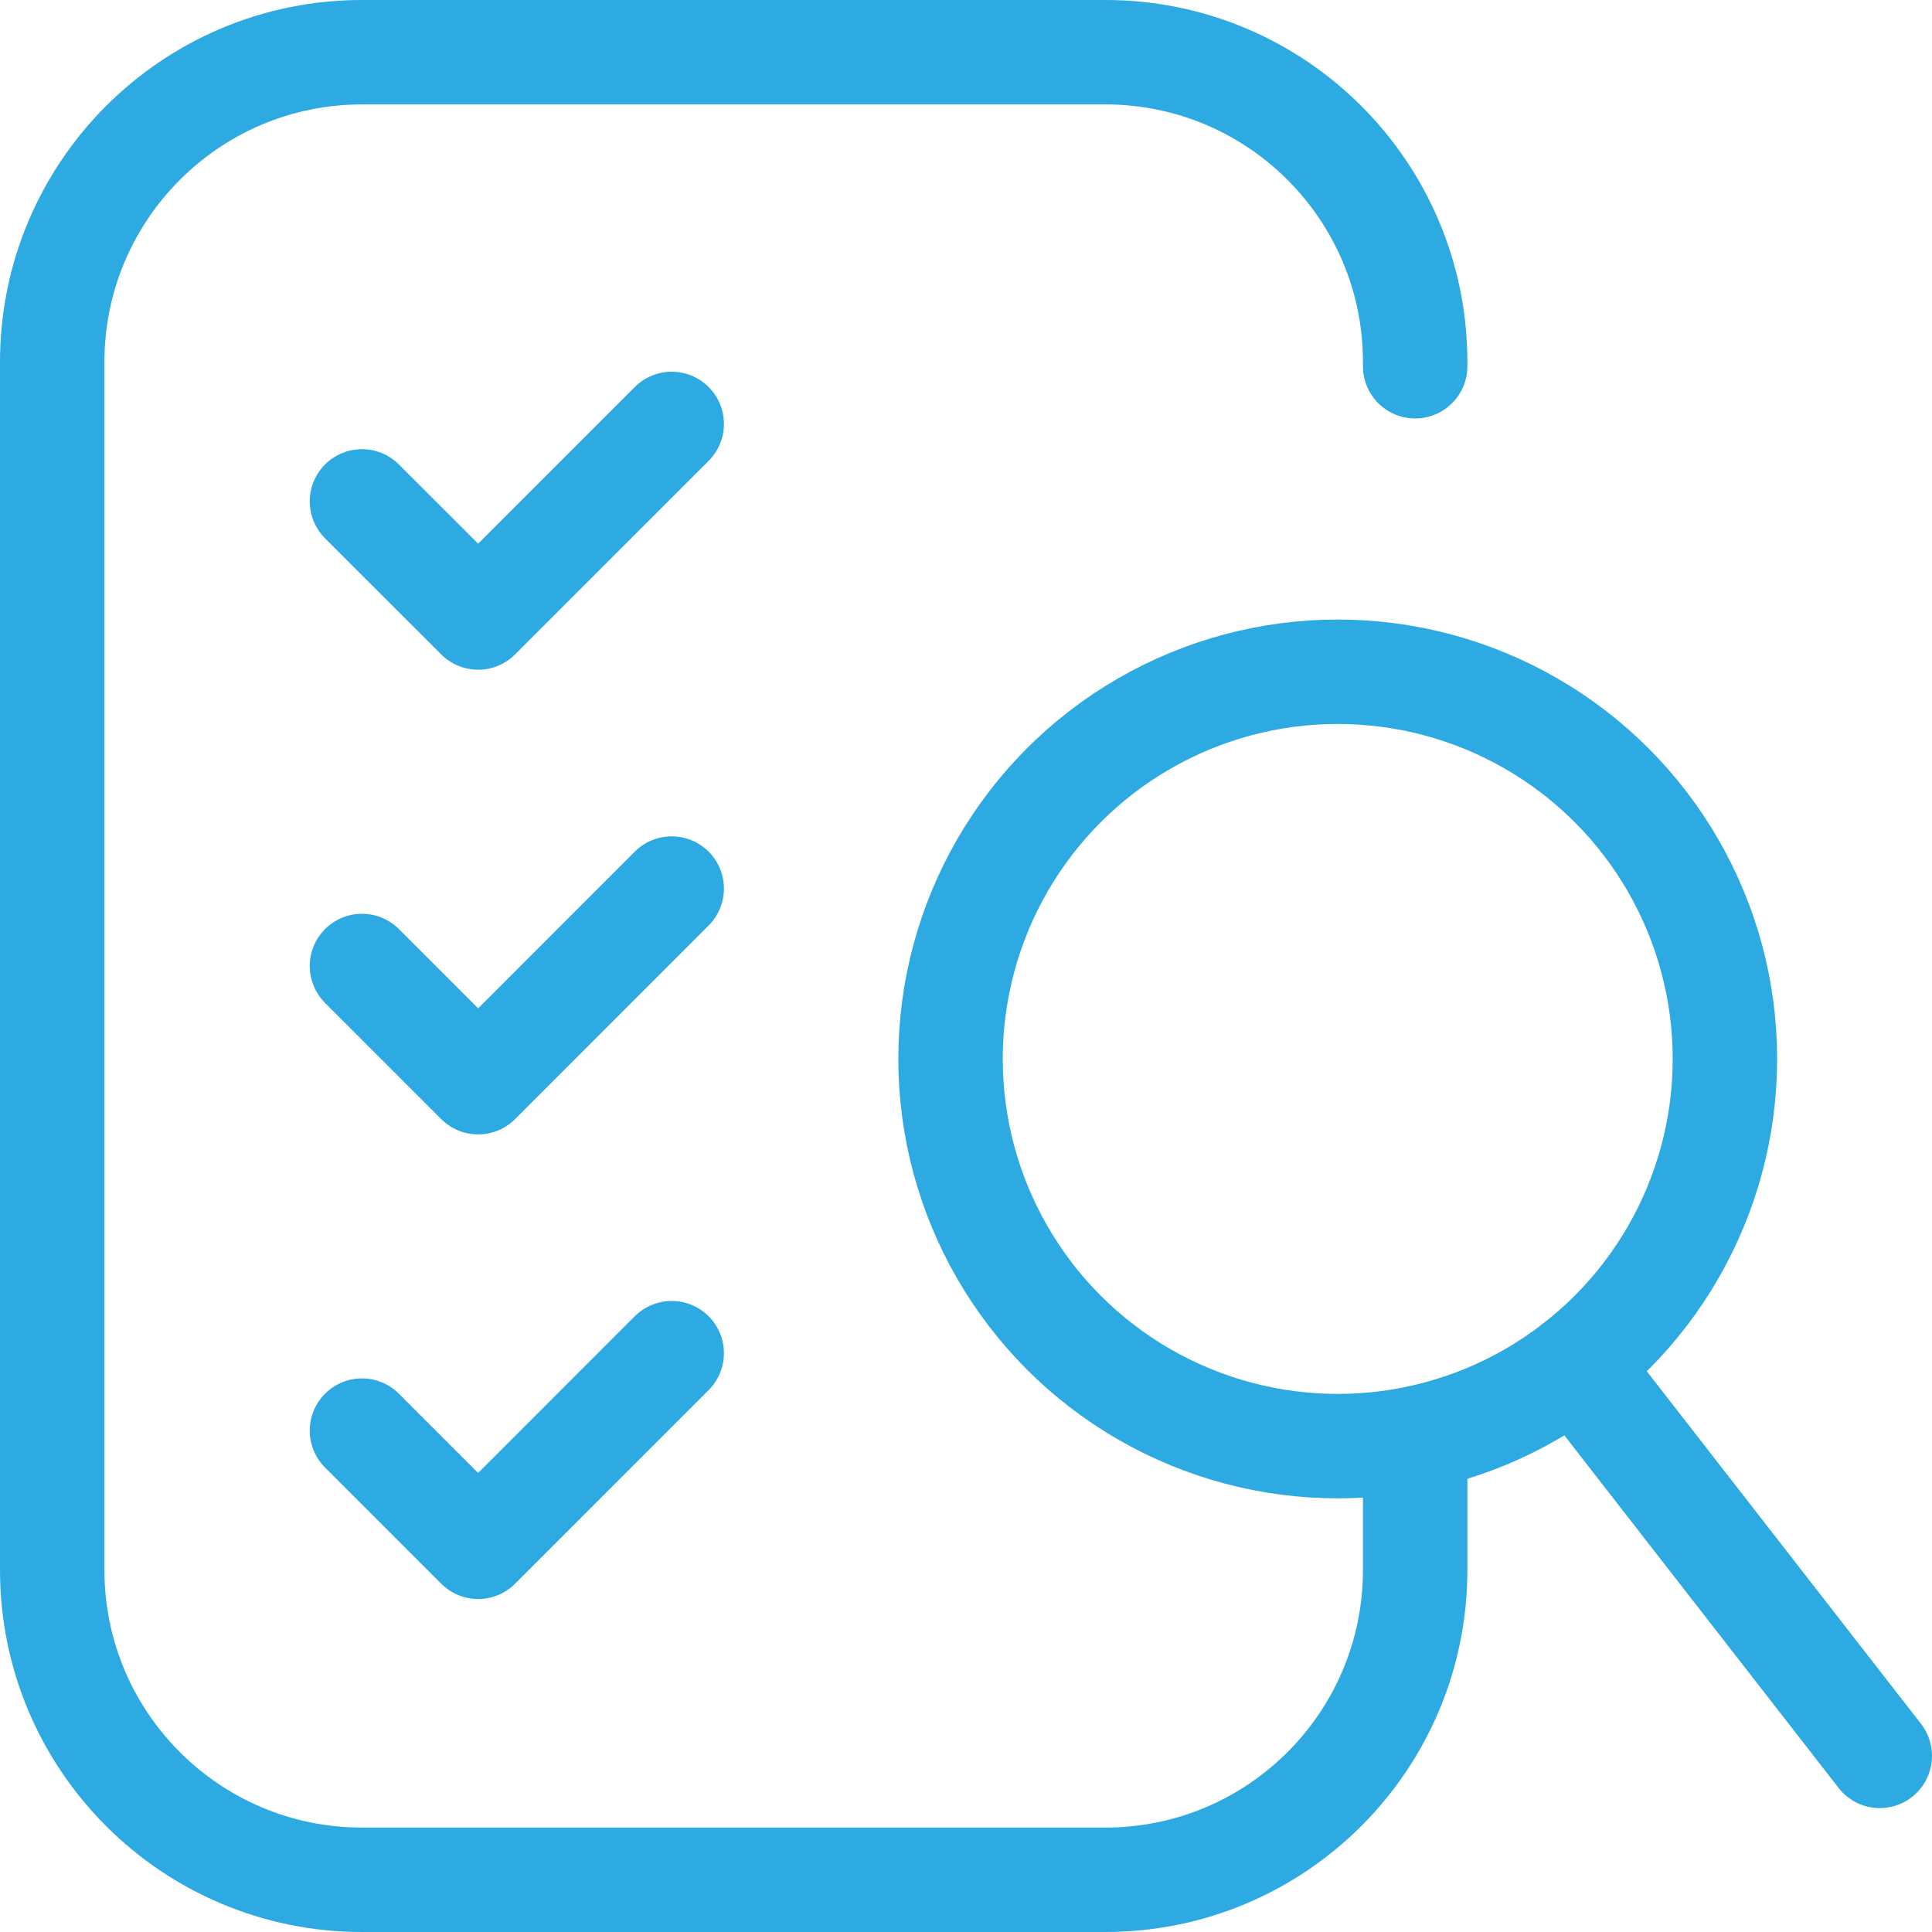
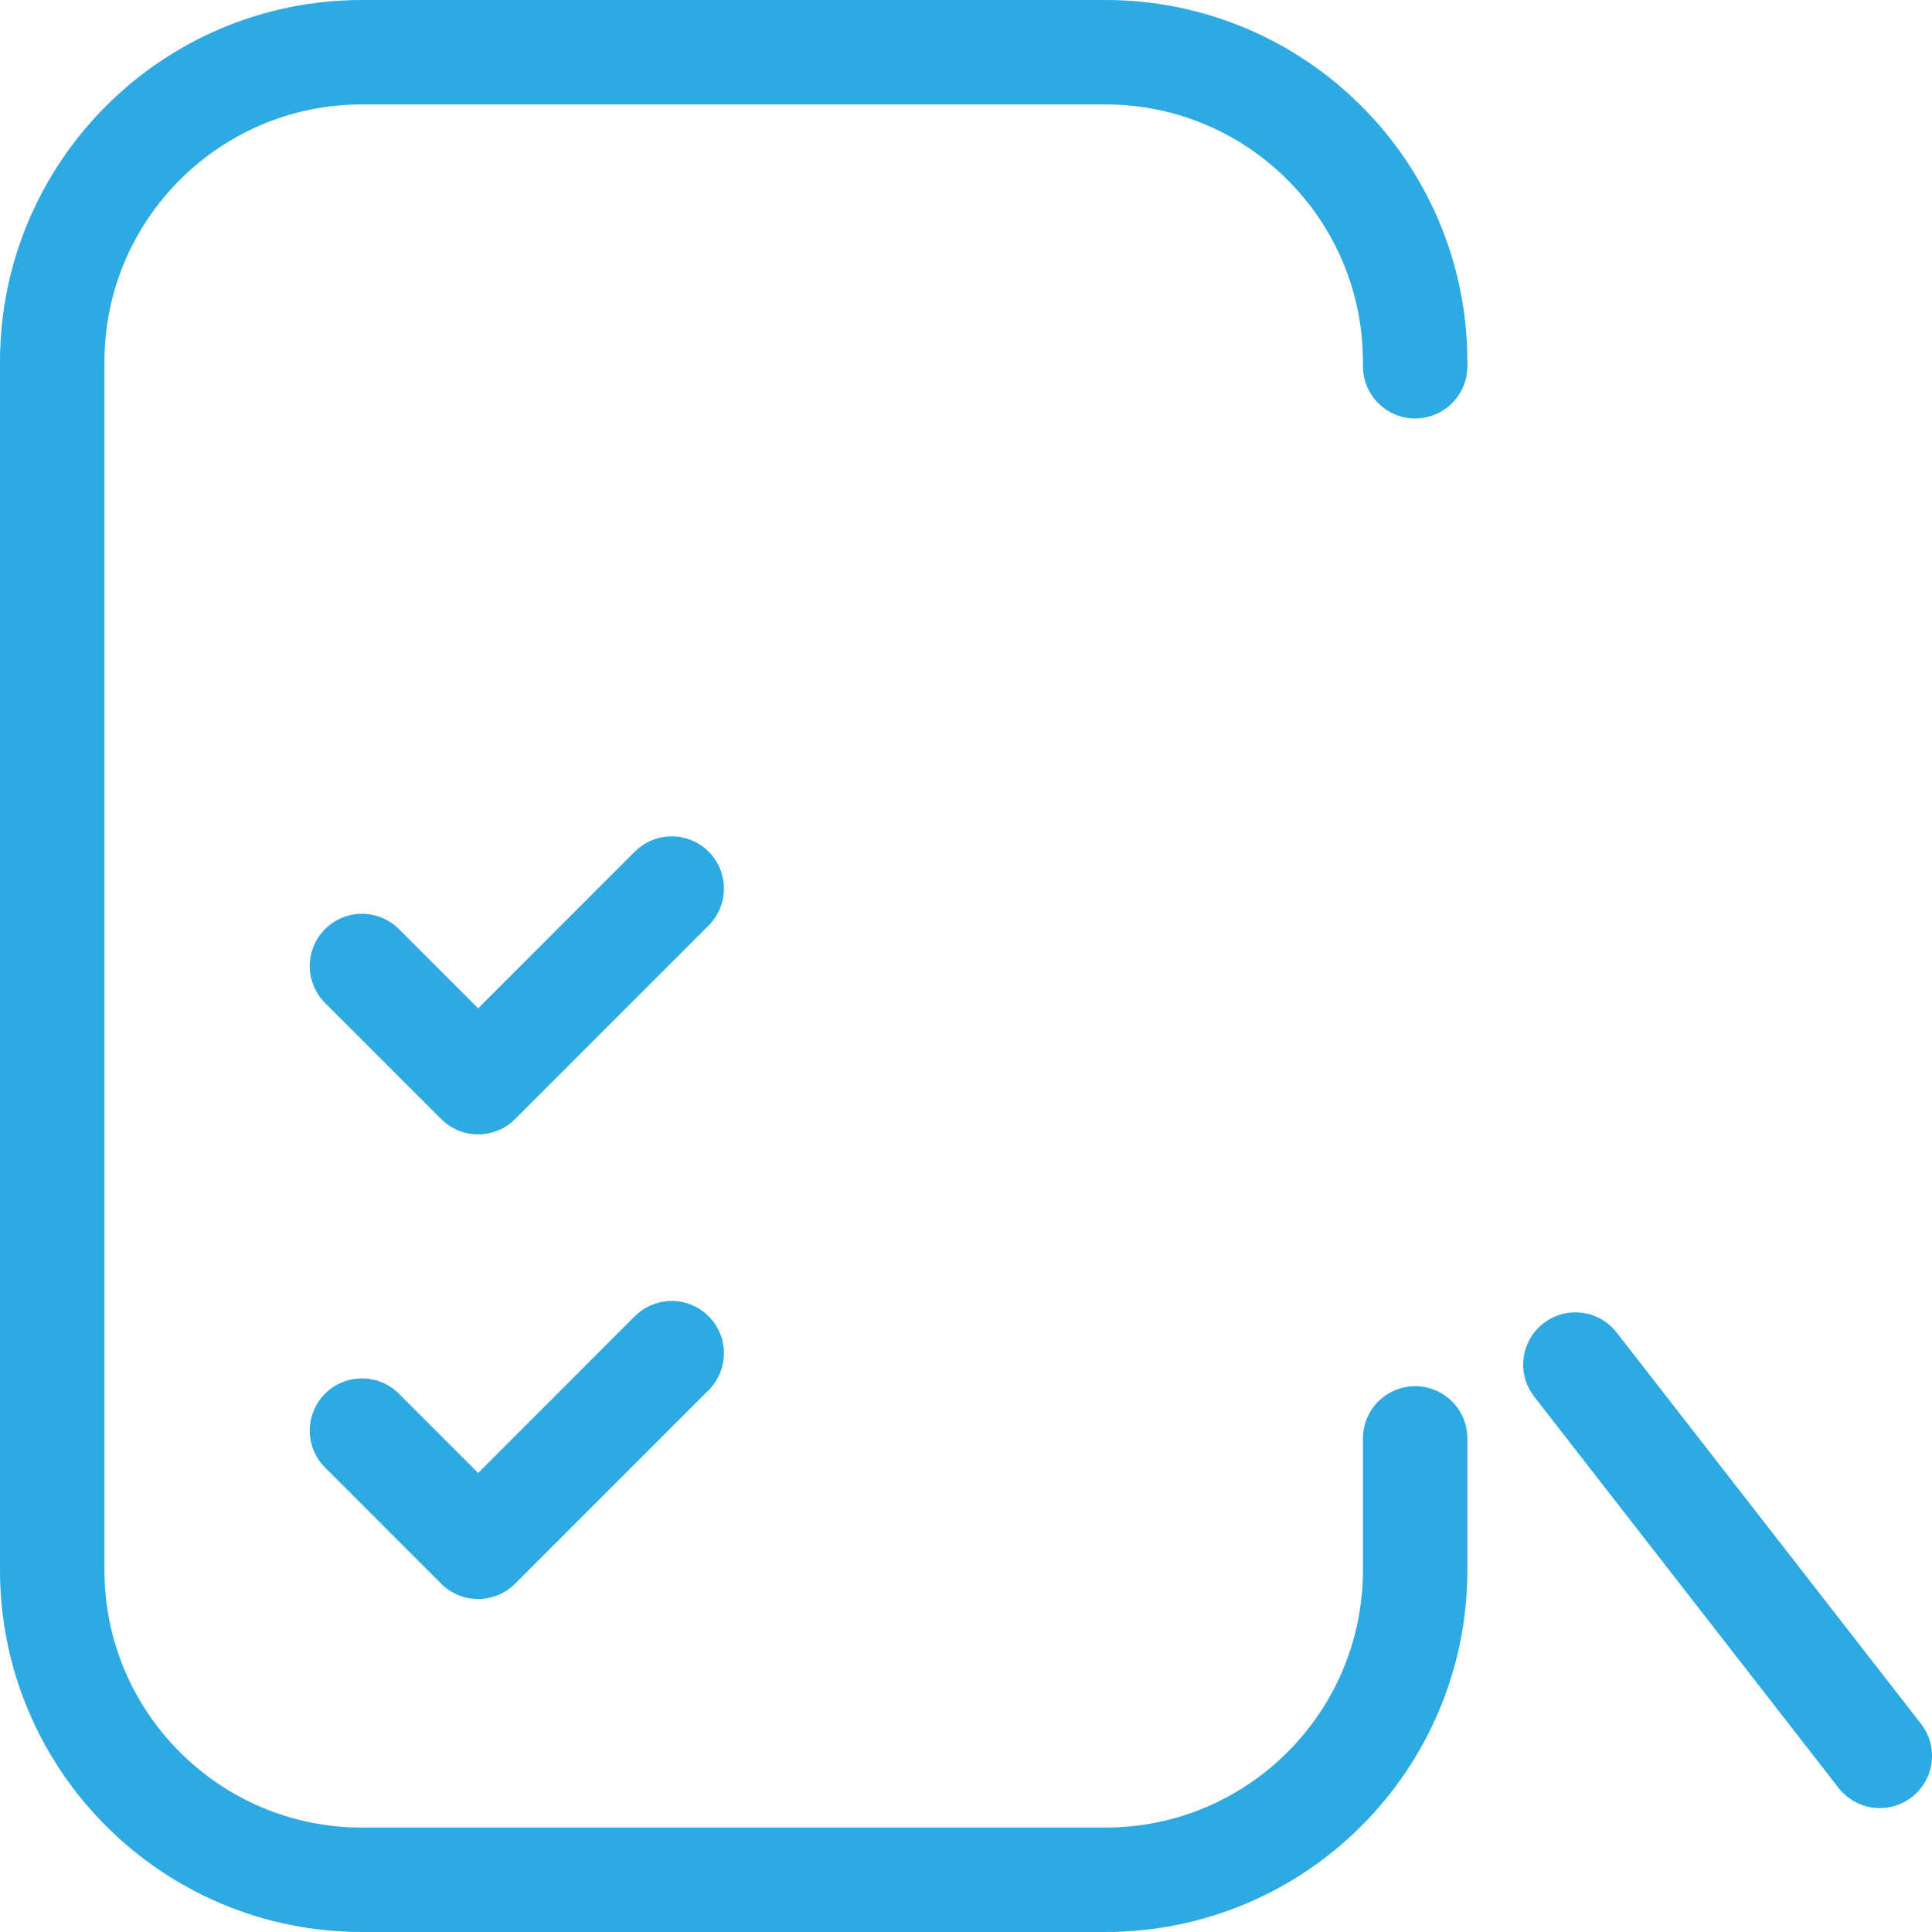
<svg xmlns="http://www.w3.org/2000/svg" width="37px" height="37px" viewBox="0 0 37 37" version="1.1">
  <title>Group 7</title>
  <g id="Page-1" stroke="none" stroke-width="1" fill="none" fill-rule="evenodd" stroke-linecap="round" stroke-linejoin="round">
    <g id="C-me---Customer-Success-Story-a-Copy" transform="translate(-545, -897)" stroke="#2DAAE2" stroke-width="2">
      <g id="4.-questionnaire-" transform="translate(546, 898)">
        <path d="M26.102,26.547 L26.102,29.068 C26.102,32.344 23.446,35 20.169,35 L5.932,35 C2.656,35 0,32.344 0,29.068 L0,5.932 C0,2.656 2.656,0 5.932,0 L20.169,0 C23.446,0 26.102,2.656 26.102,5.932 L26.102,6.014" id="Path" />
-         <polyline id="Path" points="5.932 8.602 8.157 10.826 11.864 7.119" />
        <polyline id="Path" points="5.932 17.5 8.157 19.725 11.864 16.017" />
        <polyline id="Path" points="5.932 26.398 8.157 28.623 11.864 24.915" />
-         <circle id="Oval" cx="24.619" cy="19.28" r="7.415" />
        <line x1="29.171" y1="25.133" x2="35" y2="32.627" id="Path" />
      </g>
    </g>
  </g>
</svg>